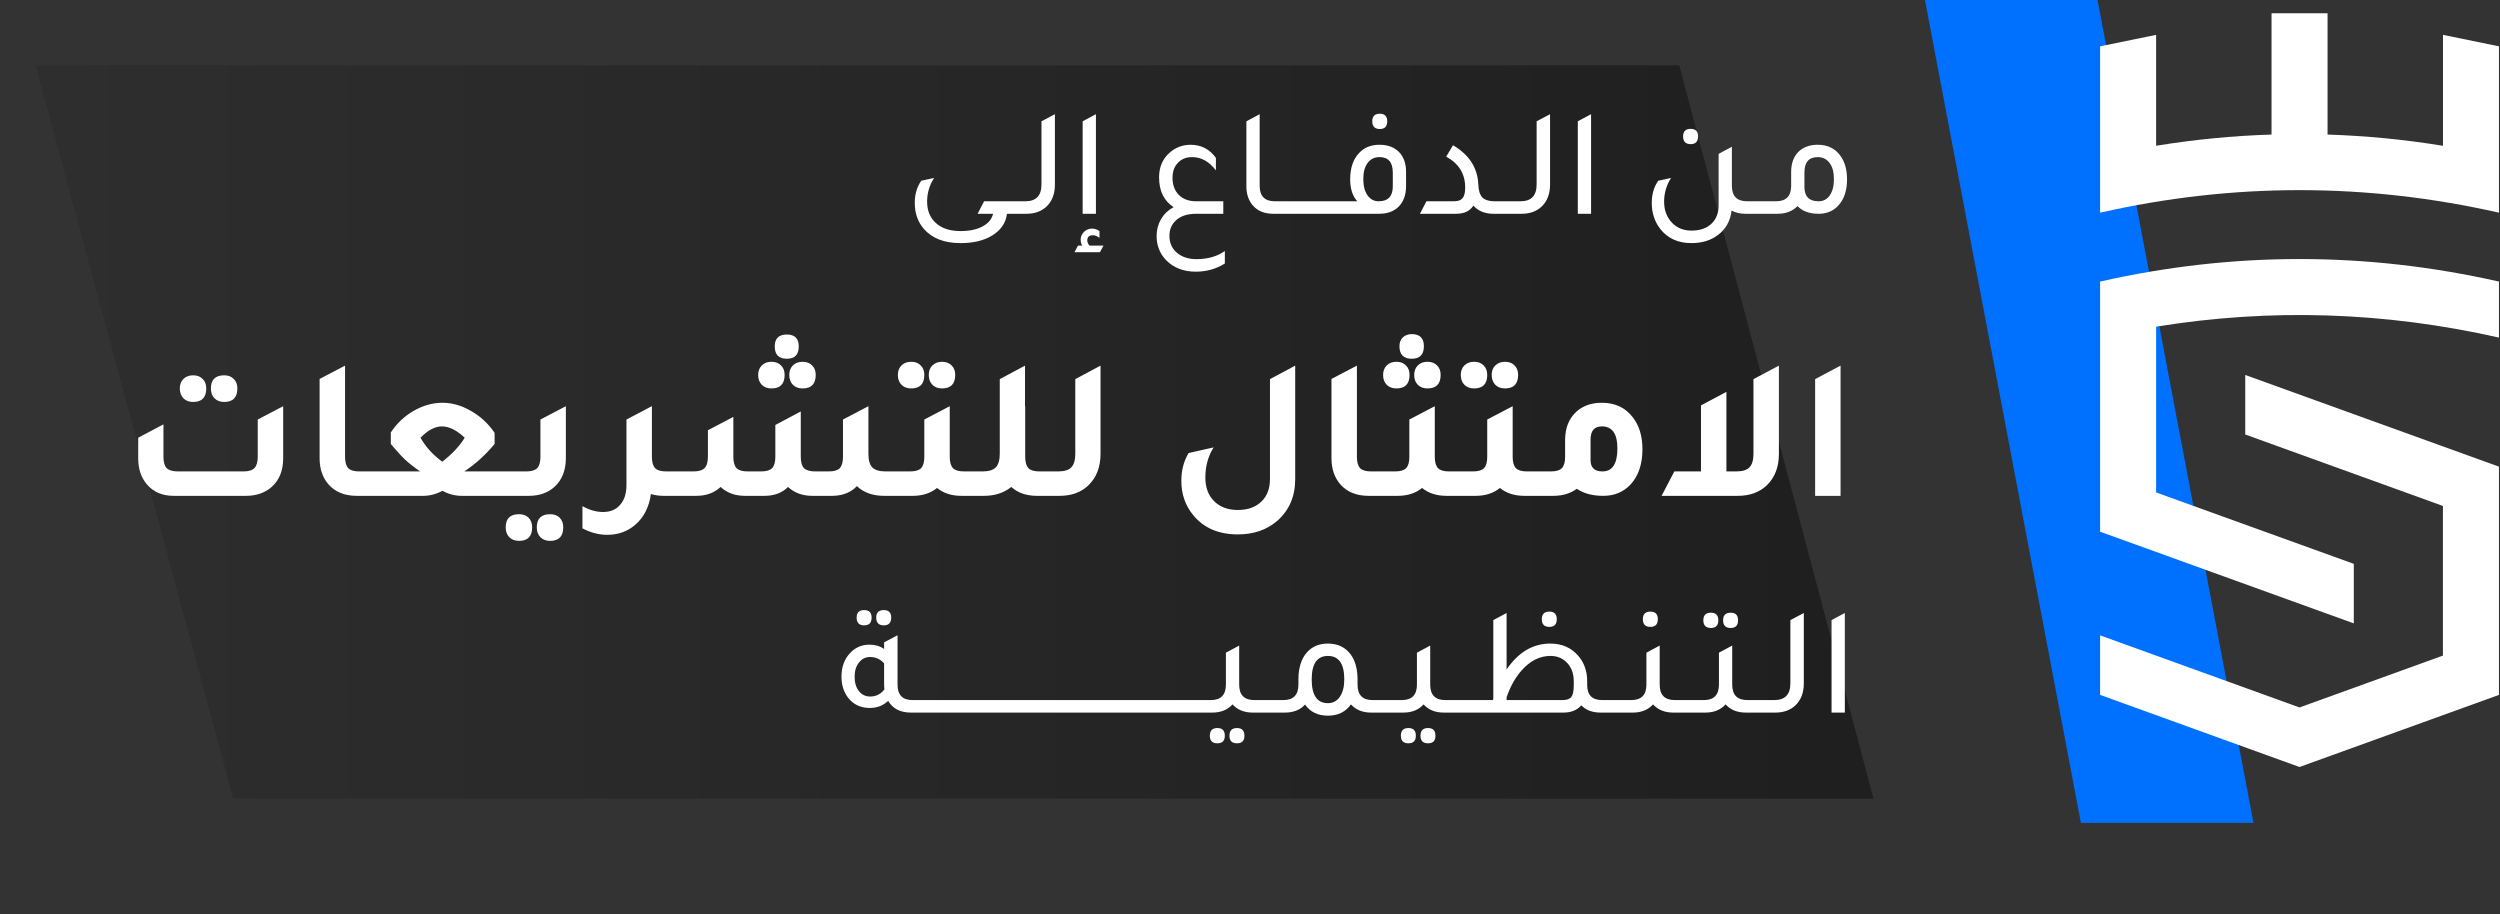
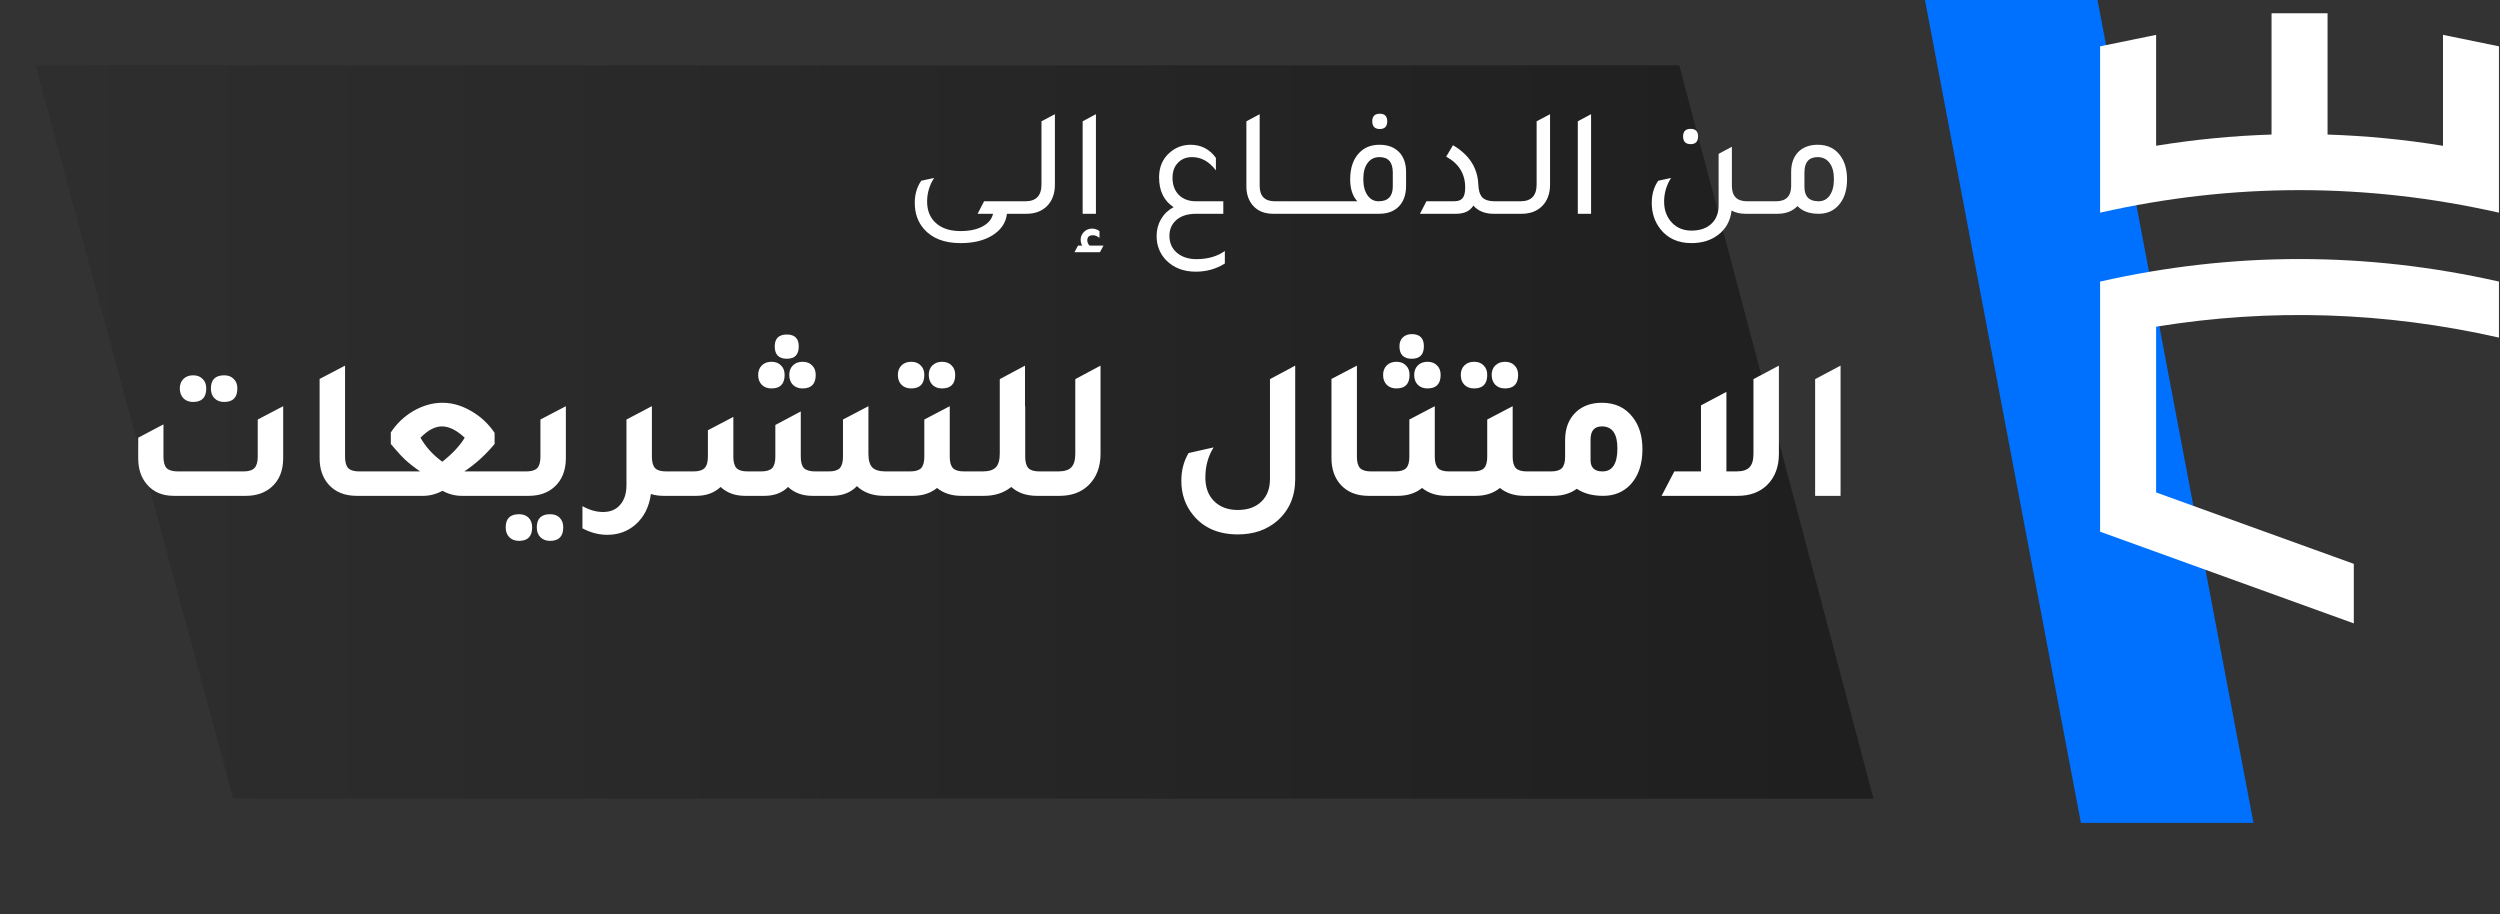
<svg xmlns="http://www.w3.org/2000/svg" width="842" height="308" viewBox="0 0 842 308" fill="none">
  <rect x="0" y="0" width="842" height="308" fill="#333333" stroke="none" />
  <path d="M706.442 0H648.33L700.854 277.149H758.966L706.442 0Z" fill="#0071FF" />
-   <path d="M841.645 157.169V234.044L774.47 258.324L707.314 234.044V213.993L774.47 238.273L822.78 220.804V170.409L756.198 146.34V126.289L841.645 157.169Z" fill="white" />
  <path d="M726.179 110.026V165.855L792.761 189.905V209.956L707.314 179.076V94.834C752.084 84.713 796.855 84.713 841.645 94.834V113.699C803.15 104.994 764.655 103.769 726.179 110.026Z" fill="white" />
  <path d="M841.645 15.605V71.626C796.874 61.505 752.084 61.505 707.314 71.626V15.605L726.179 11.741V49.088C739.132 46.983 752.104 45.721 765.056 45.319V4.47H783.921V45.319C796.874 45.74 809.846 46.983 822.799 49.107V11.741L841.664 15.605H841.645Z" fill="white" />
  <path opacity="0.4" d="M565.571 22L12 22L78.547 269L631 269L565.571 22Z" fill="url(#paint0_linear_485_70)" />
  <path d="M339.137 72C338.79 75.051 337.126 77.495 334.145 79.332C331.372 81.031 327.836 81.88 323.537 81.88C318.06 81.88 313.934 80.285 311.161 77.096C309.116 74.739 308.093 71.827 308.093 68.36C308.093 65.448 308.821 62.952 310.277 60.872L314.593 59.936C313.033 62.397 312.253 65.049 312.253 67.892C312.253 70.977 313.258 73.404 315.269 75.172C317.245 76.94 320.001 77.824 323.537 77.824C326.518 77.824 328.98 77.304 330.921 76.264C332.862 75.224 334.041 73.803 334.457 72H329.257L331.441 67.788H339.293V72H339.137ZM336.561 72V67.788H345.713V72H336.561ZM342.604 72V67.788H345.36C348.965 67.788 350.768 65.899 350.768 62.12V40.852L355.292 38.46V62.172C355.292 65.257 354.373 67.701 352.536 69.504C350.803 71.168 348.532 72 345.724 72H342.604ZM364.637 72V40.852L369.109 38.46V72H364.637ZM361.881 84.948L363.077 82.712H364.481C364.134 82.088 363.961 81.429 363.961 80.736C363.961 79.731 364.342 78.847 365.105 78.084C365.868 77.356 366.769 76.992 367.809 76.992C368.676 76.992 369.508 77.269 370.305 77.824V80.112C369.542 79.523 368.814 79.228 368.121 79.228C366.838 79.228 366.197 79.8 366.197 80.944C366.197 81.533 366.44 82.123 366.925 82.712H371.657L370.461 84.948H361.881ZM412.53 88.744C409.618 90.581 406.36 91.5 402.754 91.5C398.594 91.5 395.249 90.2 392.718 87.6C390.604 85.381 389.546 82.677 389.546 79.488C389.546 77.408 390.049 75.501 391.054 73.768C392.094 72.035 393.498 70.7 395.266 69.764C392.008 67.649 390.378 64.304 390.378 59.728C390.378 56.192 391.609 53.384 394.07 51.304C396.012 49.64 398.3 48.791 400.934 48.756C404.54 48.756 407.4 50.229 409.514 53.176V57.388C407.261 54.407 404.592 52.916 401.506 52.916C399.53 52.916 397.936 53.557 396.722 54.84C395.509 56.088 394.902 57.769 394.902 59.884C394.902 62.276 395.613 64.2 397.034 65.656C398.49 67.077 400.414 67.788 402.806 67.788H412.01V72H402.91C399.686 72 397.277 72.867 395.682 74.6C394.469 75.883 393.862 77.495 393.862 79.436C393.862 81.793 394.694 83.683 396.358 85.104C398.057 86.56 400.276 87.288 403.014 87.288C406.862 87.253 410.034 86.335 412.53 84.532V88.744ZM428.833 72C425.817 72 423.495 71.029 421.865 69.088C420.479 67.424 419.785 65.309 419.785 62.744V40.852L424.257 38.46V62.588C424.257 66.055 425.956 67.788 429.353 67.788H432.785V72H428.833ZM429.643 72V67.788H438.795V72H429.643ZM435.686 72V67.788H444.838V72H435.686ZM441.729 72V67.788H450.881V72H441.729ZM464.724 43.452C463.025 43.452 462.176 42.585 462.176 40.852C462.176 39.153 463.025 38.304 464.724 38.304C466.388 38.304 467.22 39.153 467.22 40.852C467.22 42.585 466.388 43.452 464.724 43.452ZM447.772 72V67.788H457.132C455.537 66.02 454.74 63.559 454.74 60.404C454.74 56.625 455.728 53.679 457.704 51.564C459.437 49.692 461.743 48.756 464.62 48.756C467.567 48.756 469.855 49.675 471.484 51.512C472.871 53.141 473.564 55.273 473.564 57.908V62.848C473.529 65.725 472.68 67.996 471.016 69.66C469.387 71.22 467.22 72 464.516 72H447.772ZM469.092 58.116C469.092 54.649 467.601 52.916 464.62 52.916C462.921 52.916 461.587 53.575 460.616 54.892C459.645 56.175 459.16 57.977 459.16 60.3C459.16 62.588 459.628 64.408 460.564 65.76C461.5 67.112 462.748 67.788 464.308 67.788C467.497 67.788 469.092 66.124 469.092 62.796V58.116ZM478.239 72L480.423 67.788H489.679C491.065 67.788 492.036 67.441 492.591 66.748C493.18 66.055 493.475 64.859 493.475 63.16C493.475 58.549 491.343 55.083 487.079 52.76L489.367 48.912C494.809 52.101 497.652 56.504 497.895 62.12C497.964 64.131 498.415 65.587 499.247 66.488C500.113 67.355 501.483 67.788 503.355 67.788H506.423V72H502.991C500.113 72 497.86 71.081 496.231 69.244C495.087 71.081 493.163 72 490.459 72H478.239ZM503.327 72V67.788H512.479V72H503.327ZM509.37 72V67.788H512.126C515.731 67.788 517.534 65.899 517.534 62.12V40.852L522.058 38.46V62.172C522.058 65.257 521.139 67.701 519.302 69.504C517.568 71.168 515.298 72 512.49 72H509.37ZM531.403 72V40.852L535.875 38.46V72H531.403ZM569.416 48.548C567.717 48.548 566.868 47.681 566.868 45.948C566.868 44.249 567.717 43.4 569.416 43.4C571.08 43.4 571.912 44.249 571.912 45.948C571.912 47.681 571.08 48.548 569.416 48.548ZM588.396 67.788H591.828V72H587.876C586.073 72 584.513 71.636 583.196 70.908C582.78 74.444 581.237 77.2 578.568 79.176C576.176 80.979 573.212 81.88 569.676 81.88C565.169 81.88 561.668 80.285 559.172 77.096C557.265 74.635 556.312 71.723 556.312 68.36C556.312 65.448 557.04 62.952 558.496 60.872L562.812 59.936C561.252 62.397 560.472 65.049 560.472 67.892C560.472 70.804 561.373 73.196 563.176 75.068C564.875 76.801 567.041 77.668 569.676 77.668C572.727 77.668 575.084 76.784 576.748 75.016C578.135 73.525 578.828 71.584 578.828 69.192V51.824L583.3 49.432V62.588C583.3 66.055 584.999 67.788 588.396 67.788ZM588.69 72V67.788H597.842V72H588.69ZM603.261 57.908C603.261 54.892 604.162 52.552 605.965 50.888C607.56 49.467 609.64 48.756 612.205 48.756C615.498 48.756 618.029 49.969 619.797 52.396C621.322 54.441 622.085 57.111 622.085 60.404C622.085 64.148 621.114 67.077 619.173 69.192C617.474 71.064 615.256 72 612.517 72C609.397 72 607.022 71.133 605.393 69.4C603.729 71.133 601.493 72 598.685 72H594.733V67.788H598.165C601.562 67.788 603.261 66.055 603.261 62.588V57.908ZM607.733 62.952C607.733 66.176 609.31 67.788 612.465 67.788C614.094 67.788 615.36 67.129 616.261 65.812C617.197 64.495 617.665 62.657 617.665 60.3C617.665 57.977 617.18 56.175 616.209 54.892C615.238 53.575 613.904 52.916 612.205 52.916C609.224 52.916 607.733 54.649 607.733 58.116V62.952Z" fill="white" />
-   <path d="M291.059 210.62C289.361 210.62 288.511 209.753 288.511 208.02C288.511 206.321 289.361 205.472 291.059 205.472C292.723 205.472 293.555 206.321 293.555 208.02C293.555 209.753 292.723 210.62 291.059 210.62ZM297.663 210.62C295.965 210.62 295.115 209.753 295.115 208.02C295.115 206.321 295.965 205.472 297.663 205.472C299.327 205.472 300.159 206.321 300.159 208.02C300.159 209.753 299.327 210.62 297.663 210.62ZM307.335 235.788H310.767V240H306.815C303.245 240 300.679 238.683 299.119 236.048C297.455 237.643 295.393 238.44 292.931 238.44C289.881 238.44 287.454 237.296 285.651 235.008C284.161 233.067 283.415 230.692 283.415 227.884C283.415 224.521 284.438 221.817 286.483 219.772C288.217 218.004 290.331 217.12 292.827 217.12C294.734 217.12 296.381 217.605 297.767 218.576V216.34L302.291 213.948V230.588C302.291 234.055 303.973 235.788 307.335 235.788ZM297.767 223.412C296.485 221.991 294.907 221.28 293.035 221.28C291.51 221.28 290.262 221.904 289.291 223.152C288.321 224.365 287.835 225.96 287.835 227.936C287.835 229.947 288.321 231.559 289.291 232.772C290.262 233.985 291.527 234.592 293.087 234.592C295.029 234.592 296.623 233.795 297.871 232.2C297.802 231.576 297.767 231.091 297.767 230.744V223.412ZM307.667 240V235.788H316.819V240H307.667ZM313.71 240V235.788H322.862V240H313.71ZM319.752 240V235.788H328.905V240H319.752ZM325.795 240V235.788H334.947V240H325.795ZM331.838 240V235.788H340.99V240H331.838ZM337.881 240V235.788H347.033V240H337.881ZM343.924 240V235.788H353.076V240H343.924ZM349.967 240V235.788H359.119V240H349.967ZM356.01 240V235.788H365.162V240H356.01ZM362.053 240V235.788H371.205V240H362.053ZM368.096 240V235.788H377.248V240H368.096ZM374.139 240V235.788H383.291V240H374.139ZM380.182 240V235.788H389.334V240H380.182ZM386.225 240V235.788H395.377V240H386.225ZM392.268 240V235.788H401.42V240H392.268ZM398.311 240V235.788H407.463V240H398.311ZM422.45 235.788H425.882V240H421.93C419.053 240 416.782 239.081 415.118 237.244C413.454 239.081 411.183 240 408.306 240H404.354V235.788H407.786C411.183 235.788 412.882 234.055 412.882 230.588V219.824L417.354 217.432V230.588C417.354 234.055 419.053 235.788 422.45 235.788ZM410.022 245.2C411.686 245.2 412.518 246.067 412.518 247.8C412.518 249.499 411.686 250.348 410.022 250.348C408.323 250.348 407.474 249.499 407.474 247.8C407.474 246.067 408.323 245.2 410.022 245.2ZM416.626 245.2C418.29 245.2 419.122 246.067 419.122 247.8C419.122 249.499 418.29 250.348 416.626 250.348C414.927 250.348 414.078 249.499 414.078 247.8C414.078 246.067 414.927 245.2 416.626 245.2ZM422.737 240V235.788H431.889V240H422.737ZM462.268 235.788H465.752V240H461.8C458.923 240 456.652 239.081 454.988 237.244C453.22 239.775 450.637 241.04 447.24 241.04C443.843 241.04 441.277 239.792 439.544 237.296C437.915 239.099 435.644 240 432.732 240H428.78V235.788H432.212C435.609 235.788 437.308 234.055 437.308 230.588V228.872C437.308 224.851 438.296 221.765 440.272 219.616C442.005 217.709 444.328 216.756 447.24 216.756C450.568 216.756 453.133 217.987 454.936 220.448C456.461 222.563 457.224 225.371 457.224 228.872V230.588C457.224 234.055 458.905 235.788 462.268 235.788ZM447.24 236.828C448.939 236.828 450.273 236.117 451.244 234.696C452.249 233.275 452.752 231.316 452.752 228.82C452.752 223.551 450.915 220.916 447.24 220.916C443.6 220.916 441.78 223.551 441.78 228.82C441.78 234.159 443.6 236.828 447.24 236.828ZM462.651 240V235.788H471.803V240H462.651ZM486.79 235.788H490.222V240H486.27C483.393 240 481.122 239.081 479.458 237.244C477.794 239.081 475.523 240 472.646 240H468.694V235.788H472.126C475.523 235.788 477.222 234.055 477.222 230.588V219.824L481.694 217.432V230.588C481.694 234.055 483.393 235.788 486.79 235.788ZM474.362 245.2C476.026 245.2 476.858 246.067 476.858 247.8C476.858 249.499 476.026 250.348 474.362 250.348C472.663 250.348 471.814 249.499 471.814 247.8C471.814 246.067 472.663 245.2 474.362 245.2ZM480.966 245.2C482.63 245.2 483.462 246.067 483.462 247.8C483.462 249.499 482.63 250.348 480.966 250.348C479.267 250.348 478.418 249.499 478.418 247.8C478.418 246.067 479.267 245.2 480.966 245.2ZM487.077 240V235.788H496.229V240H487.077ZM521.824 211.14C520.125 211.14 519.276 210.273 519.276 208.54C519.276 206.841 520.125 205.992 521.824 205.992C523.488 205.992 524.32 206.841 524.32 208.54C524.32 210.273 523.488 211.14 521.824 211.14ZM539.608 235.788H543.04V240H539.088C536.314 240 534.148 239.185 532.588 237.556C531.166 239.185 529.156 240 526.556 240H493.12V235.788H502.792L502.948 235.216V208.852L507.42 206.46V225.492C511.372 219.668 516.277 216.756 522.136 216.756C526.053 216.756 529.19 218.125 531.548 220.864C533.558 223.187 534.564 226.047 534.564 229.444V230.692C534.564 234.089 536.245 235.788 539.608 235.788ZM530.04 230.9V229.444C530.04 226.74 529.208 224.591 527.544 222.996C526.122 221.609 524.337 220.916 522.188 220.916C518.617 220.916 515.393 222.528 512.516 225.752C510.366 228.179 508.668 231.212 507.42 234.852V235.788H526.192C527.682 235.788 528.688 235.441 529.208 234.748C529.762 234.055 530.04 232.772 530.04 230.9ZM539.94 240V235.788H549.092V240H539.94ZM555.863 211.14C554.164 211.14 553.315 210.273 553.315 208.54C553.315 206.841 554.164 205.992 555.863 205.992C557.527 205.992 558.359 206.841 558.359 208.54C558.359 210.273 557.527 211.14 555.863 211.14ZM564.079 235.788H567.511V240H563.559C560.682 240 558.411 239.081 556.747 237.244C555.083 239.081 552.812 240 549.935 240H545.983V235.788H549.415C552.812 235.788 554.511 234.055 554.511 230.588V219.824L558.983 217.432V230.588C558.983 234.055 560.682 235.788 564.079 235.788ZM564.366 240V235.788H573.518V240H564.366ZM576.233 211.504C574.534 211.504 573.685 210.637 573.685 208.904C573.685 207.205 574.534 206.356 576.233 206.356C577.897 206.356 578.729 207.205 578.729 208.904C578.729 210.637 577.897 211.504 576.233 211.504ZM582.889 211.504C581.19 211.504 580.341 210.637 580.341 208.904C580.341 207.205 581.19 206.356 582.889 206.356C584.553 206.356 585.385 207.205 585.385 208.904C585.385 210.637 584.553 211.504 582.889 211.504ZM588.505 235.788H591.937V240H587.985C585.107 240 582.837 239.081 581.173 237.244C579.509 239.081 577.238 240 574.361 240H570.409V235.788H573.841C577.238 235.788 578.937 234.055 578.937 230.588V219.824L583.409 217.432V230.588C583.409 234.055 585.107 235.788 588.505 235.788ZM588.792 240V235.788H597.944V240H588.792ZM594.835 240V235.788H597.591C601.196 235.788 602.999 233.899 602.999 230.12V208.852L607.523 206.46V230.172C607.523 233.257 606.604 235.701 604.767 237.504C603.033 239.168 600.763 240 597.955 240H594.835ZM616.868 240V208.852L621.34 206.46V240H616.868Z" fill="white" />
  <path d="M65.046 135.38C63.686 135.38 62.598 134.972 61.782 134.156C60.966 133.295 60.558 132.184 60.558 130.824C60.558 129.509 60.966 128.444 61.782 127.628C62.598 126.812 63.686 126.404 65.046 126.404C66.406 126.404 67.471 126.812 68.242 127.628C69.058 128.399 69.466 129.464 69.466 130.824C69.466 133.861 67.992 135.38 65.046 135.38ZM75.518 135.38C74.158 135.38 73.07 134.972 72.254 134.156C71.438 133.34 71.03 132.229 71.03 130.824C71.03 127.877 72.526 126.404 75.518 126.404C76.878 126.404 77.943 126.812 78.714 127.628C79.53 128.399 79.938 129.464 79.938 130.824C79.938 133.861 78.464 135.38 75.518 135.38ZM58.518 167C54.664 167 51.65 165.708 49.474 163.124C47.524 160.857 46.55 157.933 46.55 154.352V147.416L55.05 142.928V153.808C55.05 155.621 55.412 156.913 56.138 157.684C56.908 158.409 58.155 158.772 59.878 158.772H82.046C83.768 158.772 84.992 158.387 85.718 157.616C86.443 156.845 86.806 155.576 86.806 153.808V141.296L95.374 136.808V154.352C95.374 158.477 94.082 161.696 91.498 164.008C89.231 166.003 86.33 167 82.794 167H58.518ZM120.155 167C116.03 167 112.834 165.685 110.567 163.056C108.618 160.789 107.643 157.865 107.643 154.284V127.628L116.211 123.14V153.876C116.211 155.644 116.574 156.913 117.299 157.684C118.025 158.409 119.249 158.772 120.971 158.772H127.091V167H120.155ZM156.379 158.772H175.079L175.215 167H155.563C153.251 167 151.075 166.433 149.035 165.3C146.905 166.433 144.729 167 142.507 167H122.991V158.772H141.487C139.447 157.367 137.747 156.029 136.387 154.76C135.617 154.08 134.438 152.811 132.851 150.952C132.353 150.363 131.945 149.887 131.627 149.524V145.648C133.622 142.611 136.183 140.185 139.311 138.372C142.485 136.559 145.726 135.652 149.035 135.652C152.299 135.652 155.518 136.581 158.691 138.44C161.865 140.253 164.494 142.701 166.579 145.784V149.524C163.542 153.196 160.142 156.279 156.379 158.772ZM148.967 155.508C152.367 152.833 154.883 150.136 156.515 147.416C153.795 144.877 151.234 143.608 148.831 143.608C146.519 143.608 144.117 144.877 141.623 147.416C143.391 150.544 145.839 153.241 148.967 155.508ZM171.136 167V158.772H177.256C178.978 158.772 180.202 158.409 180.928 157.684C181.653 156.913 182.016 155.644 182.016 153.876V141.296L190.584 136.808V154.284C190.584 158.409 189.314 161.628 186.776 163.94C184.554 165.98 181.653 167 178.072 167H171.136ZM174.808 182.164C173.448 182.164 172.36 181.756 171.544 180.94C170.728 180.124 170.32 179.013 170.32 177.608C170.32 174.661 171.816 173.188 174.808 173.188C176.168 173.188 177.233 173.573 178.004 174.344C178.82 175.16 179.228 176.248 179.228 177.608C179.228 180.645 177.754 182.164 174.808 182.164ZM185.28 182.164C183.92 182.164 182.832 181.756 182.016 180.94C181.2 180.124 180.792 179.013 180.792 177.608C180.792 174.661 182.288 173.188 185.28 173.188C186.64 173.188 187.705 173.573 188.476 174.344C189.292 175.16 189.7 176.248 189.7 177.608C189.7 180.645 188.226 182.164 185.28 182.164ZM224.321 158.772H230.441V167H223.505C221.963 167 220.535 166.796 219.221 166.388C218.631 170.74 216.886 174.185 213.985 176.724C211.355 178.991 208.205 180.124 204.533 180.124C201.677 180.124 198.889 179.399 196.169 177.948V170.468C198.526 171.783 200.838 172.44 203.105 172.44C205.598 172.44 207.525 171.624 208.885 169.992C210.29 168.405 210.993 166.184 210.993 163.328V141.296L216.569 138.372L219.493 136.808V136.876L219.561 136.808V153.876C219.561 155.644 219.923 156.913 220.649 157.684C221.374 158.409 222.598 158.772 224.321 158.772ZM265.01 120.828C262.29 120.828 260.93 119.445 260.93 116.68C260.93 114.005 262.29 112.668 265.01 112.668C267.684 112.668 269.022 114.005 269.022 116.68C269.022 119.445 267.684 120.828 265.01 120.828ZM259.842 130.824C258.482 130.824 257.394 130.416 256.578 129.6C255.762 128.784 255.354 127.673 255.354 126.268C255.354 124.953 255.762 123.888 256.578 123.072C257.394 122.256 258.482 121.848 259.842 121.848C261.202 121.848 262.267 122.256 263.038 123.072C263.854 123.843 264.262 124.908 264.262 126.268C264.262 129.305 262.788 130.824 259.842 130.824ZM270.314 130.824C268.954 130.824 267.866 130.416 267.05 129.6C266.234 128.784 265.826 127.673 265.826 126.268C265.826 124.953 266.234 123.888 267.05 123.072C267.866 122.256 268.954 121.848 270.314 121.848C271.674 121.848 272.739 122.256 273.51 123.072C274.326 123.843 274.734 124.908 274.734 126.268C274.734 129.305 273.26 130.824 270.314 130.824ZM226.386 167V158.772H233.594C235.316 158.772 236.54 158.409 237.266 157.684C238.036 156.913 238.422 155.644 238.422 153.876V144.9L246.99 140.412V153.876C246.99 155.644 247.352 156.913 248.078 157.684C248.803 158.409 250.027 158.772 251.75 158.772H256.374C258.096 158.772 259.32 158.409 260.046 157.684C260.771 156.913 261.134 155.644 261.134 153.876V143.132L269.702 138.576V153.876C269.702 155.644 270.064 156.913 270.79 157.684C271.56 158.409 272.807 158.772 274.53 158.772H279.154C280.876 158.772 282.1 158.409 282.826 157.684C283.551 156.913 283.914 155.644 283.914 153.876V141.296L292.482 136.808V152.788C292.482 154.964 292.912 156.505 293.774 157.412C294.68 158.319 296.176 158.772 298.262 158.772H304.518V167H297.786C293.978 167 290.918 165.912 288.606 163.736C286.566 165.867 283.823 166.955 280.378 167H273.646C270.291 167 267.548 166.003 265.418 164.008C263.468 165.957 260.884 166.955 257.666 167H250.934C247.579 167 244.836 166.003 242.706 164.008C240.575 166.003 237.832 167 234.478 167H226.386ZM306.889 130.824C305.529 130.824 304.441 130.416 303.625 129.6C302.809 128.784 302.401 127.673 302.401 126.268C302.401 124.953 302.809 123.888 303.625 123.072C304.441 122.256 305.529 121.848 306.889 121.848C308.249 121.848 309.314 122.256 310.085 123.072C310.901 123.843 311.309 124.908 311.309 126.268C311.309 129.305 309.835 130.824 306.889 130.824ZM317.293 130.824C315.933 130.824 314.845 130.416 314.029 129.6C313.213 128.739 312.805 127.628 312.805 126.268C312.805 124.953 313.213 123.888 314.029 123.072C314.89 122.256 315.978 121.848 317.293 121.848C318.653 121.848 319.718 122.256 320.489 123.072C321.305 123.843 321.713 124.908 321.713 126.268C321.713 129.305 320.239 130.824 317.293 130.824ZM324.637 158.772H330.757V167H323.821C320.511 167 317.769 166.116 315.593 164.348C313.417 166.116 310.674 167 307.365 167H300.429V158.772H306.549C308.271 158.772 309.495 158.409 310.221 157.684C310.946 156.913 311.309 155.644 311.309 153.876V141.296L319.877 136.808V153.876C319.877 155.644 320.239 156.913 320.965 157.684C321.69 158.409 322.914 158.772 324.637 158.772ZM350.051 158.772H356.171V167H349.235C345.699 167 342.821 166.003 340.599 164.008C338.106 166.003 335.046 167 331.419 167H326.659V158.772H330.943C333.029 158.772 334.502 158.319 335.363 157.412C336.27 156.505 336.723 154.964 336.723 152.788V127.696L345.223 123.14V136.876L345.291 136.808V153.876C345.291 155.644 345.654 156.913 346.379 157.684C347.105 158.409 348.329 158.772 350.051 158.772ZM352.093 167V158.772H356.377C358.462 158.772 359.935 158.319 360.797 157.412C361.703 156.505 362.157 154.964 362.157 152.788V127.696L370.657 123.14V152.856C370.657 157.253 369.319 160.767 366.645 163.396C364.197 165.799 360.933 167 356.853 167H352.093ZM436.225 161.356C436.225 167.159 434.231 171.828 430.241 175.364C426.705 178.447 422.263 179.988 416.913 179.988C410.476 179.988 405.489 177.857 401.953 173.596C399.233 170.332 397.873 166.456 397.873 161.968C397.873 158.432 398.689 155.304 400.321 152.584L408.753 150.68C406.895 153.627 405.965 157.004 405.965 160.812C405.965 164.167 406.94 166.819 408.889 168.768C410.884 170.763 413.559 171.76 416.913 171.76C420.223 171.76 422.852 170.831 424.801 168.972C426.751 167.113 427.725 164.575 427.725 161.356V127.696L436.225 123.14V161.356ZM460.952 167C456.827 167 453.631 165.685 451.364 163.056C449.415 160.789 448.44 157.865 448.44 154.284V127.628L457.008 123.14V153.876C457.008 155.644 457.371 156.913 458.096 157.684C458.822 158.409 460.046 158.772 461.768 158.772H467.888V167H460.952ZM475.484 120.828C472.719 120.828 471.336 119.423 471.336 116.612C471.336 115.388 471.699 114.413 472.424 113.688C473.195 112.917 474.215 112.532 475.484 112.532C478.204 112.532 479.564 113.892 479.564 116.612C479.564 119.423 478.204 120.828 475.484 120.828ZM470.316 130.824C468.956 130.824 467.868 130.416 467.052 129.6C466.236 128.784 465.828 127.673 465.828 126.268C465.828 124.953 466.236 123.888 467.052 123.072C467.868 122.256 468.956 121.848 470.316 121.848C471.676 121.848 472.741 122.256 473.512 123.072C474.328 123.843 474.736 124.908 474.736 126.268C474.736 129.305 473.263 130.824 470.316 130.824ZM476.3 126.268C476.3 124.953 476.708 123.888 477.524 123.072C478.34 122.256 479.428 121.848 480.788 121.848C482.148 121.848 483.213 122.256 483.984 123.072C484.8 123.843 485.208 124.908 485.208 126.268C485.208 129.305 483.735 130.824 480.788 130.824C479.428 130.824 478.34 130.416 477.524 129.6C476.708 128.784 476.3 127.673 476.3 126.268ZM487.996 158.772H494.116V167H487.18C483.871 167 481.128 166.116 478.952 164.348C476.776 166.116 474.033 167 470.724 167H463.788V158.772H469.908C471.631 158.772 472.855 158.409 473.58 157.684C474.305 156.913 474.668 155.644 474.668 153.876V141.296L483.236 136.808V153.876C483.236 155.644 483.599 156.913 484.324 157.684C485.049 158.409 486.273 158.772 487.996 158.772ZM496.479 130.824C495.119 130.824 494.031 130.416 493.215 129.6C492.399 128.784 491.991 127.673 491.991 126.268C491.991 124.953 492.399 123.888 493.215 123.072C494.031 122.256 495.119 121.848 496.479 121.848C497.839 121.848 498.904 122.256 499.675 123.072C500.491 123.843 500.899 124.908 500.899 126.268C500.899 129.305 499.425 130.824 496.479 130.824ZM506.883 130.824C505.523 130.824 504.435 130.416 503.619 129.6C502.803 128.739 502.395 127.628 502.395 126.268C502.395 124.953 502.803 123.888 503.619 123.072C504.48 122.256 505.568 121.848 506.883 121.848C508.243 121.848 509.308 122.256 510.079 123.072C510.895 123.843 511.303 124.908 511.303 126.268C511.303 129.305 509.829 130.824 506.883 130.824ZM514.227 158.772H520.347V167H513.411C510.101 167 507.359 166.116 505.183 164.348C503.007 166.116 500.264 167 496.955 167H490.019V158.772H496.139C497.861 158.772 499.085 158.409 499.811 157.684C500.536 156.913 500.899 155.644 500.899 153.876V141.296L509.467 136.808V153.876C509.467 155.644 509.829 156.913 510.555 157.684C511.28 158.409 512.504 158.772 514.227 158.772ZM527.129 148.232C527.129 144.152 528.398 140.956 530.937 138.644C533.158 136.649 536.014 135.652 539.505 135.652C543.993 135.652 547.484 137.307 549.977 140.616C552.108 143.381 553.173 146.94 553.173 151.292C553.173 156.324 551.836 160.291 549.161 163.192C546.758 165.731 543.698 167 539.981 167C536.354 167 533.385 166.207 531.073 164.62C528.897 166.207 526.268 167 523.185 167H516.249V158.772H522.369C524.092 158.772 525.316 158.409 526.041 157.684C526.766 156.913 527.129 155.644 527.129 153.876V148.232ZM535.697 154.964C535.697 157.503 537.034 158.772 539.709 158.772C543.064 158.772 544.741 156.188 544.741 151.02C544.741 146.079 542.996 143.608 539.505 143.608C536.966 143.608 535.697 145.104 535.697 148.096V154.964ZM590.566 127.696L599.134 123.14V152.856C599.134 157.253 597.796 160.767 595.122 163.396C592.628 165.799 589.342 167 585.262 167H559.626L563.91 158.772H572.886V136.536L581.454 131.98V158.772H584.786C586.871 158.772 588.344 158.319 589.206 157.412C590.112 156.505 590.566 154.964 590.566 152.788V127.696ZM611.335 167V127.696L619.903 123.14V167H611.335Z" fill="white" />
  <defs>
    <linearGradient id="paint0_linear_485_70" x1="-182.663" y1="145.5" x2="631" y2="145.5" gradientUnits="userSpaceOnUse">
      <stop stop-opacity="0" />
      <stop offset="1" />
    </linearGradient>
  </defs>
</svg>